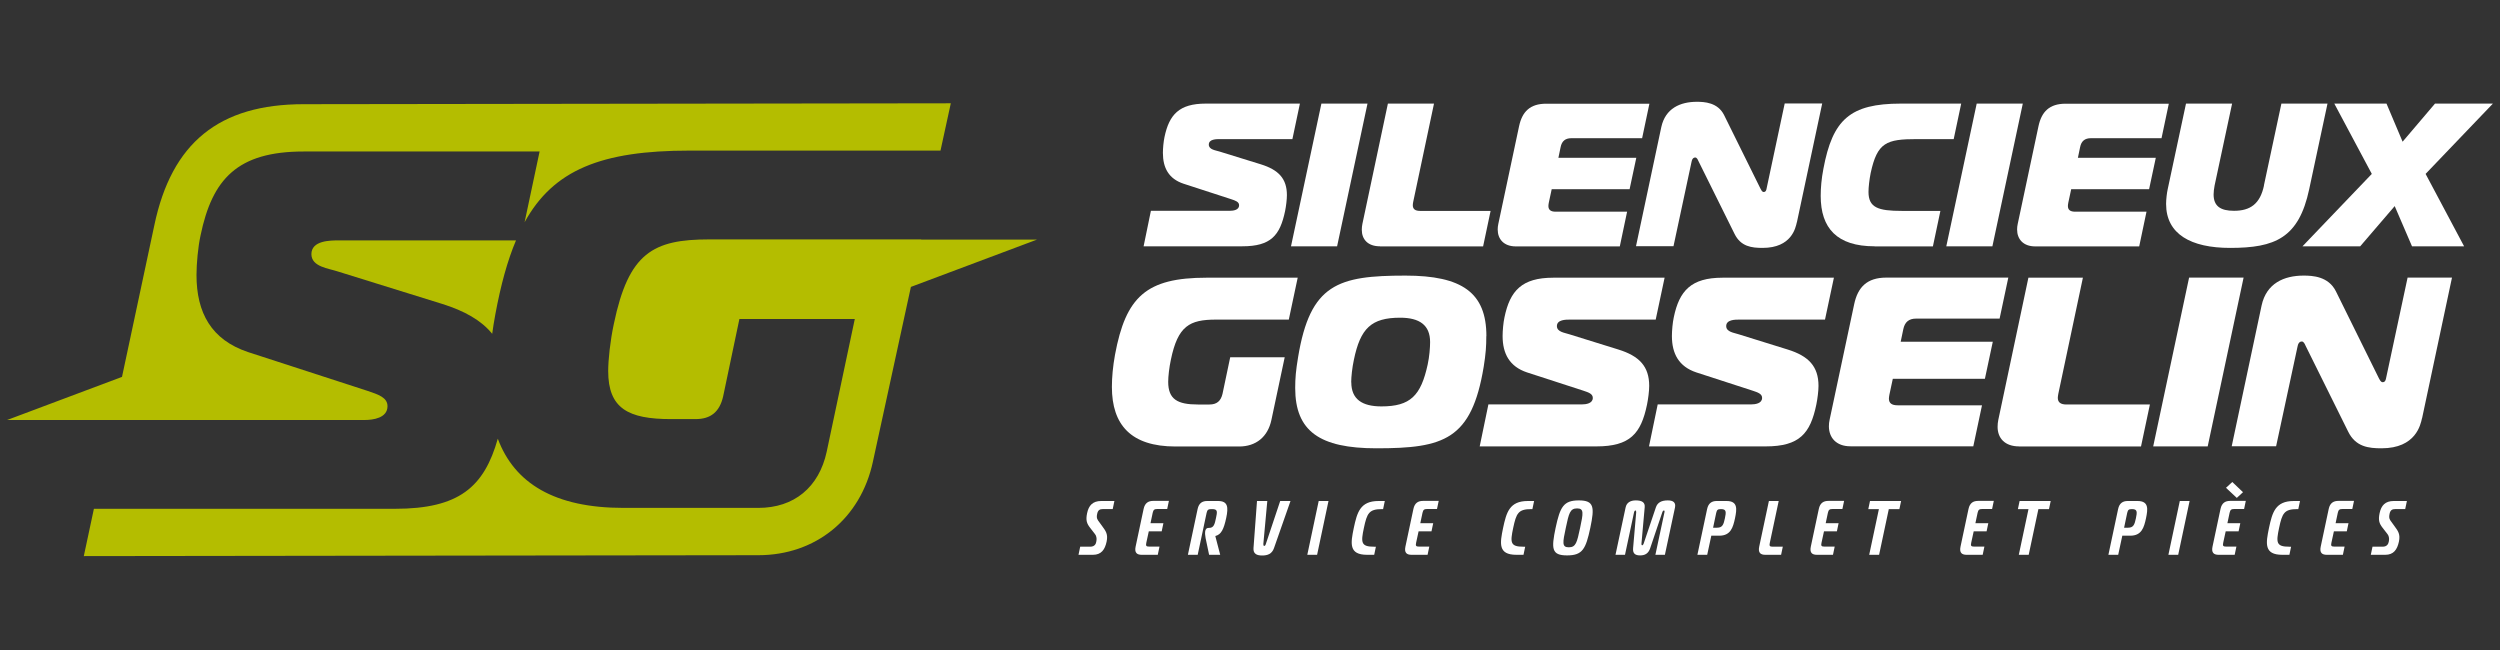
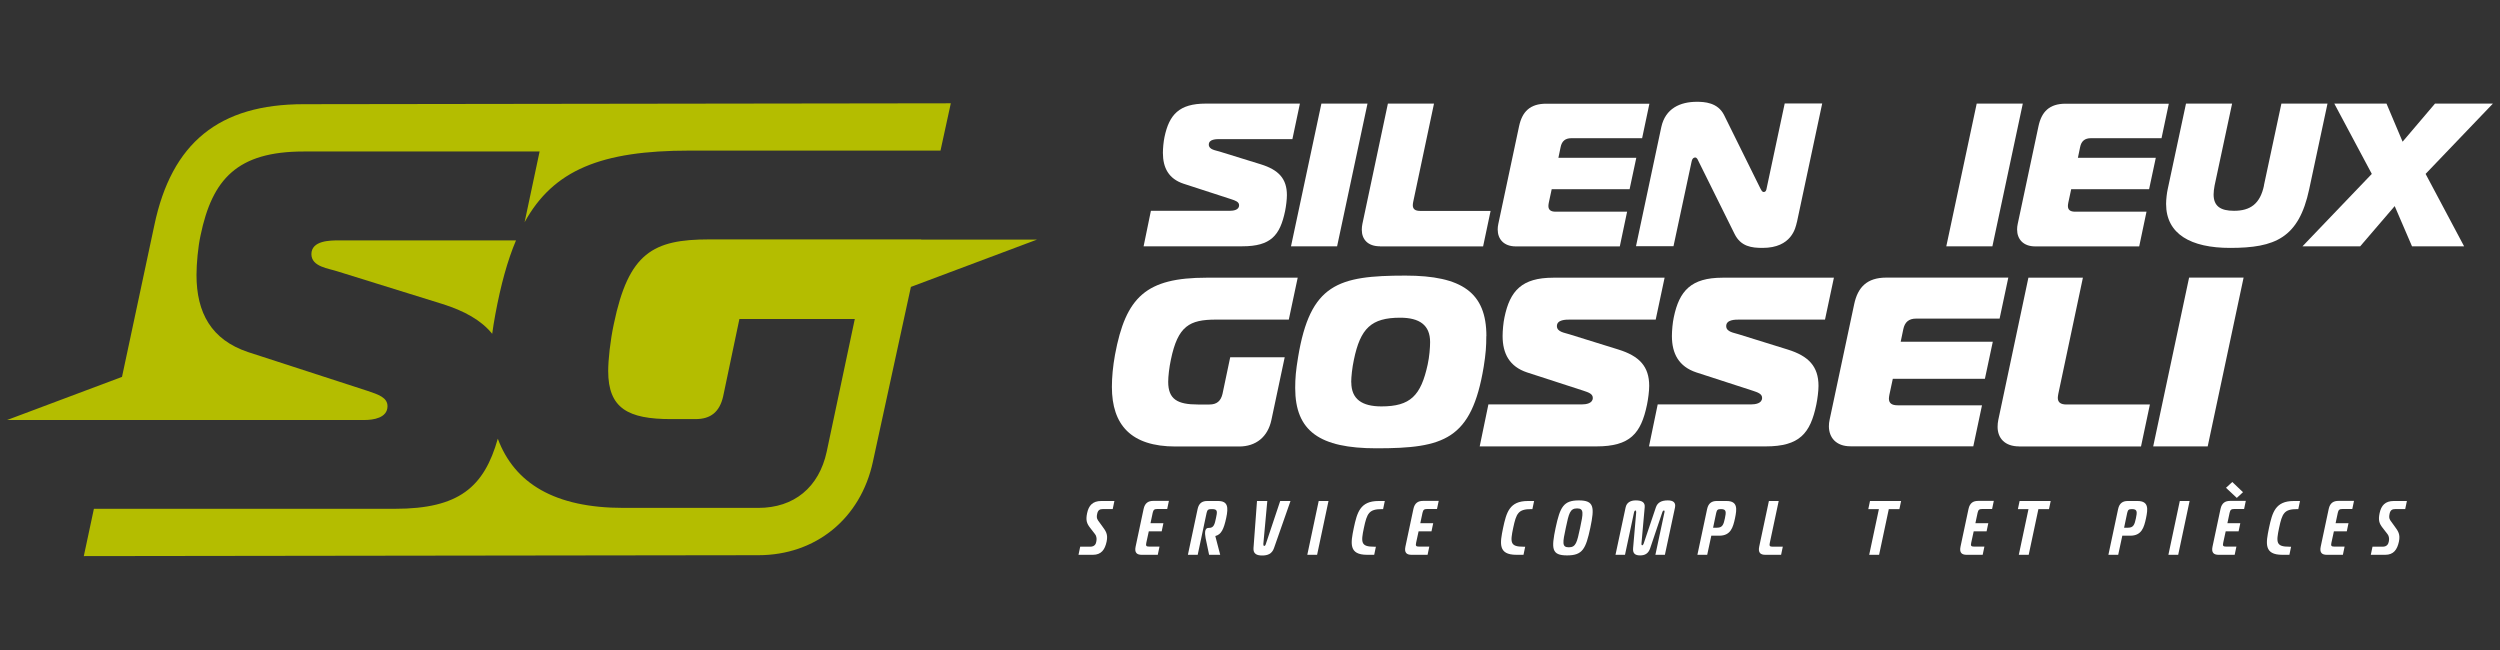
<svg xmlns="http://www.w3.org/2000/svg" id="Calque_1" viewBox="0 0 250 65">
  <rect x="0" y="0" width="250" height="65" fill="#333333" stroke="none" />
  <defs>
    <style>.cls-1{fill:#b4bd00;}.cls-2{fill:#fff;}</style>
  </defs>
  <path class="cls-2" d="M121.6,31.96c-2.65,0-3.81.63-4.51,4-.17.79-.27,1.69-.27,2.22,0,1.76.94,2.27,2.97,2.27h1.16c.72,0,1.13-.34,1.3-1.06l.77-3.66h5.45l-1.33,6.27c-.36,1.69-1.54,2.65-3.23,2.65h-6.36c-4.44,0-6.36-2.15-6.36-5.96,0-.96.1-2.05.31-3.21,1.08-5.81,3.13-7.71,9.16-7.71h9.11l-.89,4.19h-7.28Z" />
  <path class="cls-2" d="M148.63,33.62c0,1.01-.05,1.74-.26,3.06-1.21,7.3-3.98,8.15-10.73,8.15-5.67,0-8.12-1.71-8.12-6.03,0-1.01.07-1.76.29-3.09,1.21-7.31,3.98-8.15,10.73-8.15,5.67,0,8.1,1.71,8.1,6.05ZM135.13,38.23c0,1.69,1.08,2.41,3.01,2.41,2.89,0,3.95-1.06,4.63-4.2.17-.77.24-1.69.24-2.24,0-1.69-1.06-2.43-2.99-2.43-2.89,0-3.98,1.06-4.63,4.2-.17.79-.27,1.71-.27,2.27Z" />
  <path class="cls-2" d="M148.85,40.44h9.35c.41,0,1.08-.1,1.08-.65,0-.41-.43-.55-.94-.72l-5.64-1.83c-1.74-.58-2.44-1.86-2.44-3.64,0-.53.07-1.33.19-1.88.55-2.65,1.74-3.95,4.87-3.95h11.14l-.89,4.19h-8.58c-.41,0-1.3,0-1.3.65,0,.6.82.67,1.25.82l4.89,1.52c2.1.65,3.09,1.69,3.09,3.64,0,.51-.1,1.3-.22,1.88-.6,2.89-1.69,4.17-5.06,4.17h-11.67l.87-4.2Z" />
  <path class="cls-2" d="M165.78,40.44h9.35c.41,0,1.08-.1,1.08-.65,0-.41-.43-.55-.94-.72l-5.64-1.83c-1.74-.58-2.44-1.86-2.44-3.64,0-.53.07-1.33.19-1.88.55-2.65,1.74-3.95,4.87-3.95h11.14l-.89,4.19h-8.58c-.41,0-1.3,0-1.3.65,0,.6.82.67,1.25.82l4.89,1.52c2.1.65,3.09,1.69,3.09,3.64,0,.51-.1,1.3-.22,1.88-.6,2.89-1.69,4.17-5.06,4.17h-11.67l.87-4.2Z" />
  <path class="cls-2" d="M199.95,31.86h-8.34c-.72,0-1.13.34-1.28,1.06l-.26,1.25h9.21l-.79,3.71h-9.21l-.34,1.59c-.02.14-.05.26-.05.39,0,.46.29.67.87.67h8.44l-.87,4.1h-12.29c-1.42,0-2.15-.87-2.15-2,0-.22.02-.43.07-.65l2.46-11.57c.36-1.69,1.28-2.65,3.21-2.65h12.2l-.87,4.1Z" />
  <path class="cls-2" d="M201.91,44.64c-1.42,0-2.15-.82-2.15-1.95,0-.22.02-.48.07-.7l3.01-14.22h5.45l-2.46,11.62c-.02.14-.05.27-.05.39,0,.46.29.67.87.67h8.34l-.89,4.2h-12.2Z" />
  <path class="cls-2" d="M215.32,44.64l3.59-16.88h5.45l-3.59,16.88h-5.45Z" />
-   <path class="cls-2" d="M242.2,41.82c-.14.63-.6,3.01-4.05,3.01-1.28,0-2.58-.14-3.33-1.66l-4.27-8.61c-.07-.17-.19-.41-.36-.41-.07,0-.34,0-.43.48l-2.15,10h-4.44l2.99-14.08c.48-2.22,2.24-2.99,4.2-2.99.89,0,2.48.07,3.23,1.57l4.29,8.68c.1.17.19.41.39.41.26,0,.31-.26.34-.41l2.15-10.05h4.44l-2.99,14.06Z" />
  <path class="cls-2" d="M115.08,21.08h7.91c.35,0,.92-.08.92-.55,0-.35-.37-.47-.79-.61l-4.77-1.55c-1.47-.49-2.06-1.57-2.06-3.08,0-.45.06-1.12.16-1.59.47-2.24,1.47-3.34,4.12-3.34h9.42l-.75,3.55h-7.26c-.35,0-1.1,0-1.1.55,0,.51.69.57,1.06.69l4.14,1.28c1.77.55,2.61,1.43,2.61,3.08,0,.43-.08,1.1-.18,1.59-.51,2.45-1.43,3.53-4.28,3.53h-9.87l.73-3.55Z" />
  <path class="cls-2" d="M129.1,24.63l3.04-14.27h4.61l-3.04,14.27h-4.61Z" />
  <path class="cls-2" d="M137.99,24.63c-1.2,0-1.81-.69-1.81-1.65,0-.18.02-.41.06-.59l2.55-12.03h4.61l-2.08,9.83c-.02.12-.04.22-.04.33,0,.39.24.57.73.57h7.05l-.75,3.55h-10.31Z" />
  <path class="cls-2" d="M164.19,13.82h-7.05c-.61,0-.96.29-1.08.9l-.22,1.06h7.79l-.67,3.14h-7.79l-.29,1.35c-.02.12-.04.22-.04.33,0,.39.24.57.73.57h7.14l-.73,3.47h-10.4c-1.2,0-1.81-.73-1.81-1.69,0-.18.02-.37.06-.55l2.08-9.79c.31-1.43,1.08-2.24,2.71-2.24h10.32l-.73,3.46Z" />
  <path class="cls-2" d="M179.68,22.24c-.12.53-.51,2.55-3.42,2.55-1.08,0-2.18-.12-2.81-1.41l-3.61-7.28c-.06-.14-.16-.35-.31-.35-.06,0-.29,0-.37.41l-1.81,8.46h-3.75l2.53-11.91c.41-1.88,1.9-2.53,3.55-2.53.75,0,2.1.06,2.73,1.33l3.63,7.34c.08.14.16.35.33.35.22,0,.27-.22.29-.35l1.81-8.5h3.75l-2.53,11.88Z" />
-   <path class="cls-2" d="M187.45,24.63c-3.75,0-5.38-1.81-5.38-5.04,0-.82.08-1.73.27-2.71.92-4.91,2.65-6.52,7.75-6.52h6.03l-.75,3.55h-3.67c-3.06,0-3.97.33-4.63,3.38-.14.69-.22,1.45-.22,1.9,0,1.57.96,1.9,3.32,1.9h3.87l-.75,3.55h-5.83Z" />
  <path class="cls-2" d="M194.63,24.63l3.04-14.27h4.61l-3.04,14.27h-4.61Z" />
  <path class="cls-2" d="M216.14,13.82h-7.05c-.61,0-.96.29-1.08.9l-.22,1.06h7.79l-.67,3.14h-7.79l-.29,1.35c-.02.12-.04.22-.04.33,0,.39.24.57.73.57h7.13l-.73,3.47h-10.4c-1.2,0-1.81-.73-1.81-1.69,0-.18.02-.37.06-.55l2.08-9.79c.31-1.43,1.08-2.24,2.71-2.24h10.32l-.73,3.46Z" />
  <path class="cls-2" d="M226.39,18.55l1.75-8.19h4.61l-1.83,8.56c-1.04,4.89-3.42,5.87-7.91,5.87-3.91,0-6.4-1.37-6.4-4.4,0-.45.08-1.12.16-1.47l1.83-8.56h4.61l-1.75,8.19c-.06.33-.1.63-.1.9,0,1.18.71,1.63,2.04,1.63,1.63,0,2.61-.69,3-2.53Z" />
  <path class="cls-2" d="M241.2,24.63l-1.73-4.02-3.45,4.02h-5.77l6.93-7.24-3.75-7.03h5.22l1.61,3.81,3.24-3.81h5.79l-6.73,7.03,3.85,7.24h-5.22Z" />
  <path class="cls-2" d="M108,54.67h1.02c.48,0,.58-.32.61-.51.04-.21.07-.49-.14-.76l-.48-.62c-.33-.43-.45-.74-.3-1.46.16-.77.56-1.22,1.41-1.22h1.32l-.17.81h-1.01c-.25,0-.46.08-.54.46-.05.24-.08.45.09.68l.42.58c.35.48.59.79.43,1.54-.17.79-.53,1.31-1.36,1.31h-1.45l.17-.81Z" />
  <path class="cls-2" d="M115.77,55.48h-1.6c-.46,0-.74-.19-.61-.81l.8-3.77c.13-.62.49-.81.96-.81h1.57l-.17.81h-.98c-.31,0-.4.08-.47.38l-.22,1.04h1.29l-.17.81h-1.29l-.25,1.15c-.07.31,0,.38.3.38h1.02l-.17.81Z" />
  <path class="cls-2" d="M118.79,55.48l.97-4.57c.13-.62.49-.81.96-.81h1.08c1,0,1.05.62.82,1.7-.24,1.11-.49,1.65-1.08,1.8v.04s.48,1.84.48,1.84h-1.11l-.35-1.67c-.04-.23-.07-.5-.04-.65v-.05c.06-.22.13-.32.36-.32h.03c.48,0,.56-.38.69-.99.13-.62.19-.89-.38-.89h-.09c-.31,0-.4.08-.47.38l-.89,4.19h-.98Z" />
  <path class="cls-2" d="M126.34,54.44c0,.11.02.15.08.15s.11-.04.15-.15l1.45-4.34h1.03l-1.65,4.71c-.2.58-.64.74-1.18.74s-.91-.16-.87-.74l.35-4.71h1.03l-.4,4.34Z" />
  <path class="cls-2" d="M130.73,55.48l1.14-5.38h.98l-1.14,5.38h-.98Z" />
  <path class="cls-2" d="M136.71,55.48c-1.85,0-1.65-1.15-1.33-2.69.33-1.54.63-2.69,2.47-2.69h.63l-.17.81h-.11c-1.31,0-1.5.42-1.81,1.88-.31,1.46-.3,1.88,1.01,1.88h.19l-.17.81h-.72Z" />
  <path class="cls-2" d="M142.75,55.48h-1.6c-.46,0-.74-.19-.61-.81l.8-3.77c.13-.62.49-.81.96-.81h1.57l-.17.81h-.98c-.31,0-.4.08-.47.38l-.22,1.04h1.29l-.17.81h-1.29l-.25,1.15c-.07.31,0,.38.3.38h1.02l-.17.81Z" />
  <path class="cls-2" d="M151.64,55.48c-1.85,0-1.65-1.15-1.33-2.69.33-1.54.63-2.69,2.47-2.69h.63l-.17.81h-.11c-1.31,0-1.5.42-1.81,1.88-.31,1.46-.3,1.88,1.01,1.88h.19l-.17.81h-.71Z" />
  <path class="cls-2" d="M159.03,52.79c-.45,2.1-.77,2.75-2.32,2.75s-1.59-.65-1.15-2.75c.45-2.1.79-2.75,2.32-2.75s1.59.65,1.15,2.75ZM156.88,54.73c.71,0,.82-.48,1.13-1.94.31-1.46.41-1.95-.3-1.95s-.82.48-1.13,1.95c-.31,1.46-.41,1.94.3,1.94Z" />
  <path class="cls-2" d="M165.02,54.82c-.19.56-.55.72-1.01.72s-.75-.16-.7-.72l.31-3.59c0-.15-.02-.18-.08-.18-.08,0-.12.13-.13.16l-.91,4.27h-.95l1.01-4.73c.1-.49.48-.71,1.02-.71.62,0,.94.2.89.69l-.32,3.59c-.02.15.02.21.07.21s.11-.06.16-.21l1.21-3.59c.17-.49.57-.69,1.19-.69.54,0,.82.21.72.71l-1.01,4.73h-.95l.91-4.27c.03-.15-.03-.16-.06-.16-.05,0-.11.03-.16.18l-1.21,3.59Z" />
  <path class="cls-2" d="M170.71,50.91c.13-.62.5-.81.96-.81h.98c1.15,0,1.04.81.85,1.73-.2.92-.43,1.74-1.58,1.74h-.79l-.41,1.91h-.98l.97-4.57ZM171.71,52.77c.54,0,.65-.32.78-.94.13-.62.16-.92-.38-.92h-.03c-.31,0-.39.08-.46.38l-.31,1.48h.41Z" />
  <path class="cls-2" d="M176.53,55.48c-.46,0-.74-.19-.61-.81l.97-4.57h.98l-.89,4.19c-.07.31,0,.38.3.38h1l-.17.81h-1.58Z" />
-   <path class="cls-2" d="M183.29,55.48h-1.6c-.46,0-.74-.19-.61-.81l.8-3.77c.13-.62.49-.81.96-.81h1.57l-.17.81h-.98c-.31,0-.4.08-.47.38l-.22,1.04h1.29l-.17.81h-1.29l-.25,1.15c-.07.31,0,.38.3.38h1.02l-.17.81Z" />
  <path class="cls-2" d="M186.92,55.48l.97-4.57h-1.06l.17-.81h3.11l-.17.81h-1.06l-.97,4.57h-.98Z" />
  <path class="cls-2" d="M198.26,55.48h-1.6c-.46,0-.74-.19-.61-.81l.8-3.77c.13-.62.49-.81.96-.81h1.57l-.17.81h-.98c-.31,0-.4.08-.47.38l-.22,1.04h1.29l-.17.81h-1.29l-.25,1.15c-.07.31,0,.38.3.38h1.02l-.17.81Z" />
  <path class="cls-2" d="M201.88,55.48l.97-4.57h-1.06l.17-.81h3.11l-.17.81h-1.06l-.97,4.57h-.98Z" />
  <path class="cls-2" d="M211.81,50.91c.13-.62.5-.81.96-.81h.98c1.15,0,1.04.81.85,1.73-.2.92-.43,1.74-1.58,1.74h-.79l-.41,1.91h-.98l.97-4.57ZM212.81,52.77c.54,0,.65-.32.78-.94.13-.62.16-.92-.38-.92h-.03c-.31,0-.39.08-.46.38l-.31,1.48h.41Z" />
  <path class="cls-2" d="M216.84,55.48l1.14-5.38h.98l-1.14,5.38h-.98Z" />
  <path class="cls-2" d="M223.46,55.48h-1.6c-.46,0-.74-.19-.61-.81l.8-3.77c.13-.62.49-.81.96-.81h1.57l-.17.81h-.98c-.31,0-.4.08-.47.38l-.22,1.04h1.29l-.17.81h-1.29l-.25,1.15c-.07.31,0,.38.3.38h1.02l-.17.81ZM224.3,49.22l-.62.57-1.08-1.01.63-.58,1.07,1.02Z" />
  <path class="cls-2" d="M228.23,55.48c-1.85,0-1.65-1.15-1.33-2.69.33-1.54.63-2.69,2.47-2.69h.63l-.17.81h-.11c-1.31,0-1.5.42-1.81,1.88-.31,1.46-.3,1.88,1.01,1.88h.19l-.17.81h-.72Z" />
  <path class="cls-2" d="M234.28,55.48h-1.6c-.46,0-.74-.19-.61-.81l.8-3.77c.13-.62.5-.81.96-.81h1.57l-.17.81h-.98c-.31,0-.4.08-.47.38l-.22,1.04h1.29l-.17.81h-1.29l-.25,1.15c-.07.31,0,.38.3.38h1.02l-.17.81Z" />
  <path class="cls-2" d="M237.24,54.67h1.02c.48,0,.58-.32.62-.51.04-.21.07-.49-.14-.76l-.48-.62c-.33-.43-.45-.74-.3-1.46.16-.77.56-1.22,1.41-1.22h1.32l-.17.81h-1.02c-.25,0-.46.08-.54.46-.05.24-.08.45.08.68l.42.58c.35.48.59.79.43,1.54-.17.79-.53,1.31-1.36,1.31h-1.45l.17-.81Z" />
  <path class="cls-1" d="M31.14,25.41c0,1.28,1.74,1.43,2.65,1.74l10.36,3.22c2.33.72,3.99,1.68,5.07,3.01.09-.65.19-1.3.32-1.98.54-2.9,1.2-5.33,2.06-7.36h-17.7c-.87,0-2.76,0-2.76,1.38Z" />
  <path class="cls-1" d="M36.45,42c.87,0,2.3-.2,2.3-1.38,0-.87-.92-1.17-1.99-1.53l-11.95-3.88c-3.68-1.23-5.16-3.93-5.16-7.71,0-1.12.15-2.81.41-3.98,1.17-5.62,3.68-8.37,10.31-8.37h23.59l-1.5,7.07c2.88-5.23,7.68-7.16,16.48-7.16h25.11l1.03-4.73-64.71.09c-8.46,0-13.21,3.85-14.94,12.12-.16.72-1.69,7.89-3.23,15.15L.71,42h35.74Z" />
  <path class="cls-1" d="M92.12,23.94h-21.19c-5.62,0-8.07,1.33-9.55,8.47-.36,1.68-.56,3.57-.56,4.7,0,3.73,1.99,4.8,6.28,4.8h2.45c1.53,0,2.4-.72,2.76-2.25l1.63-7.76h11.54l-2.81,13.27c-.77,3.57-3.27,5.62-6.84,5.62h-13.48c-6.88,0-10.9-2.45-12.57-6.92-1.37,4.84-3.88,7.01-10.28,7.01H9.39c-.3,1.41-.5,2.33-.54,2.53l-.47,2.2,67.45-.09c5.75,0,10.24-3.67,11.46-9.35l3.8-17.48,12.61-4.73h-11.58v-.02Z" />
</svg>